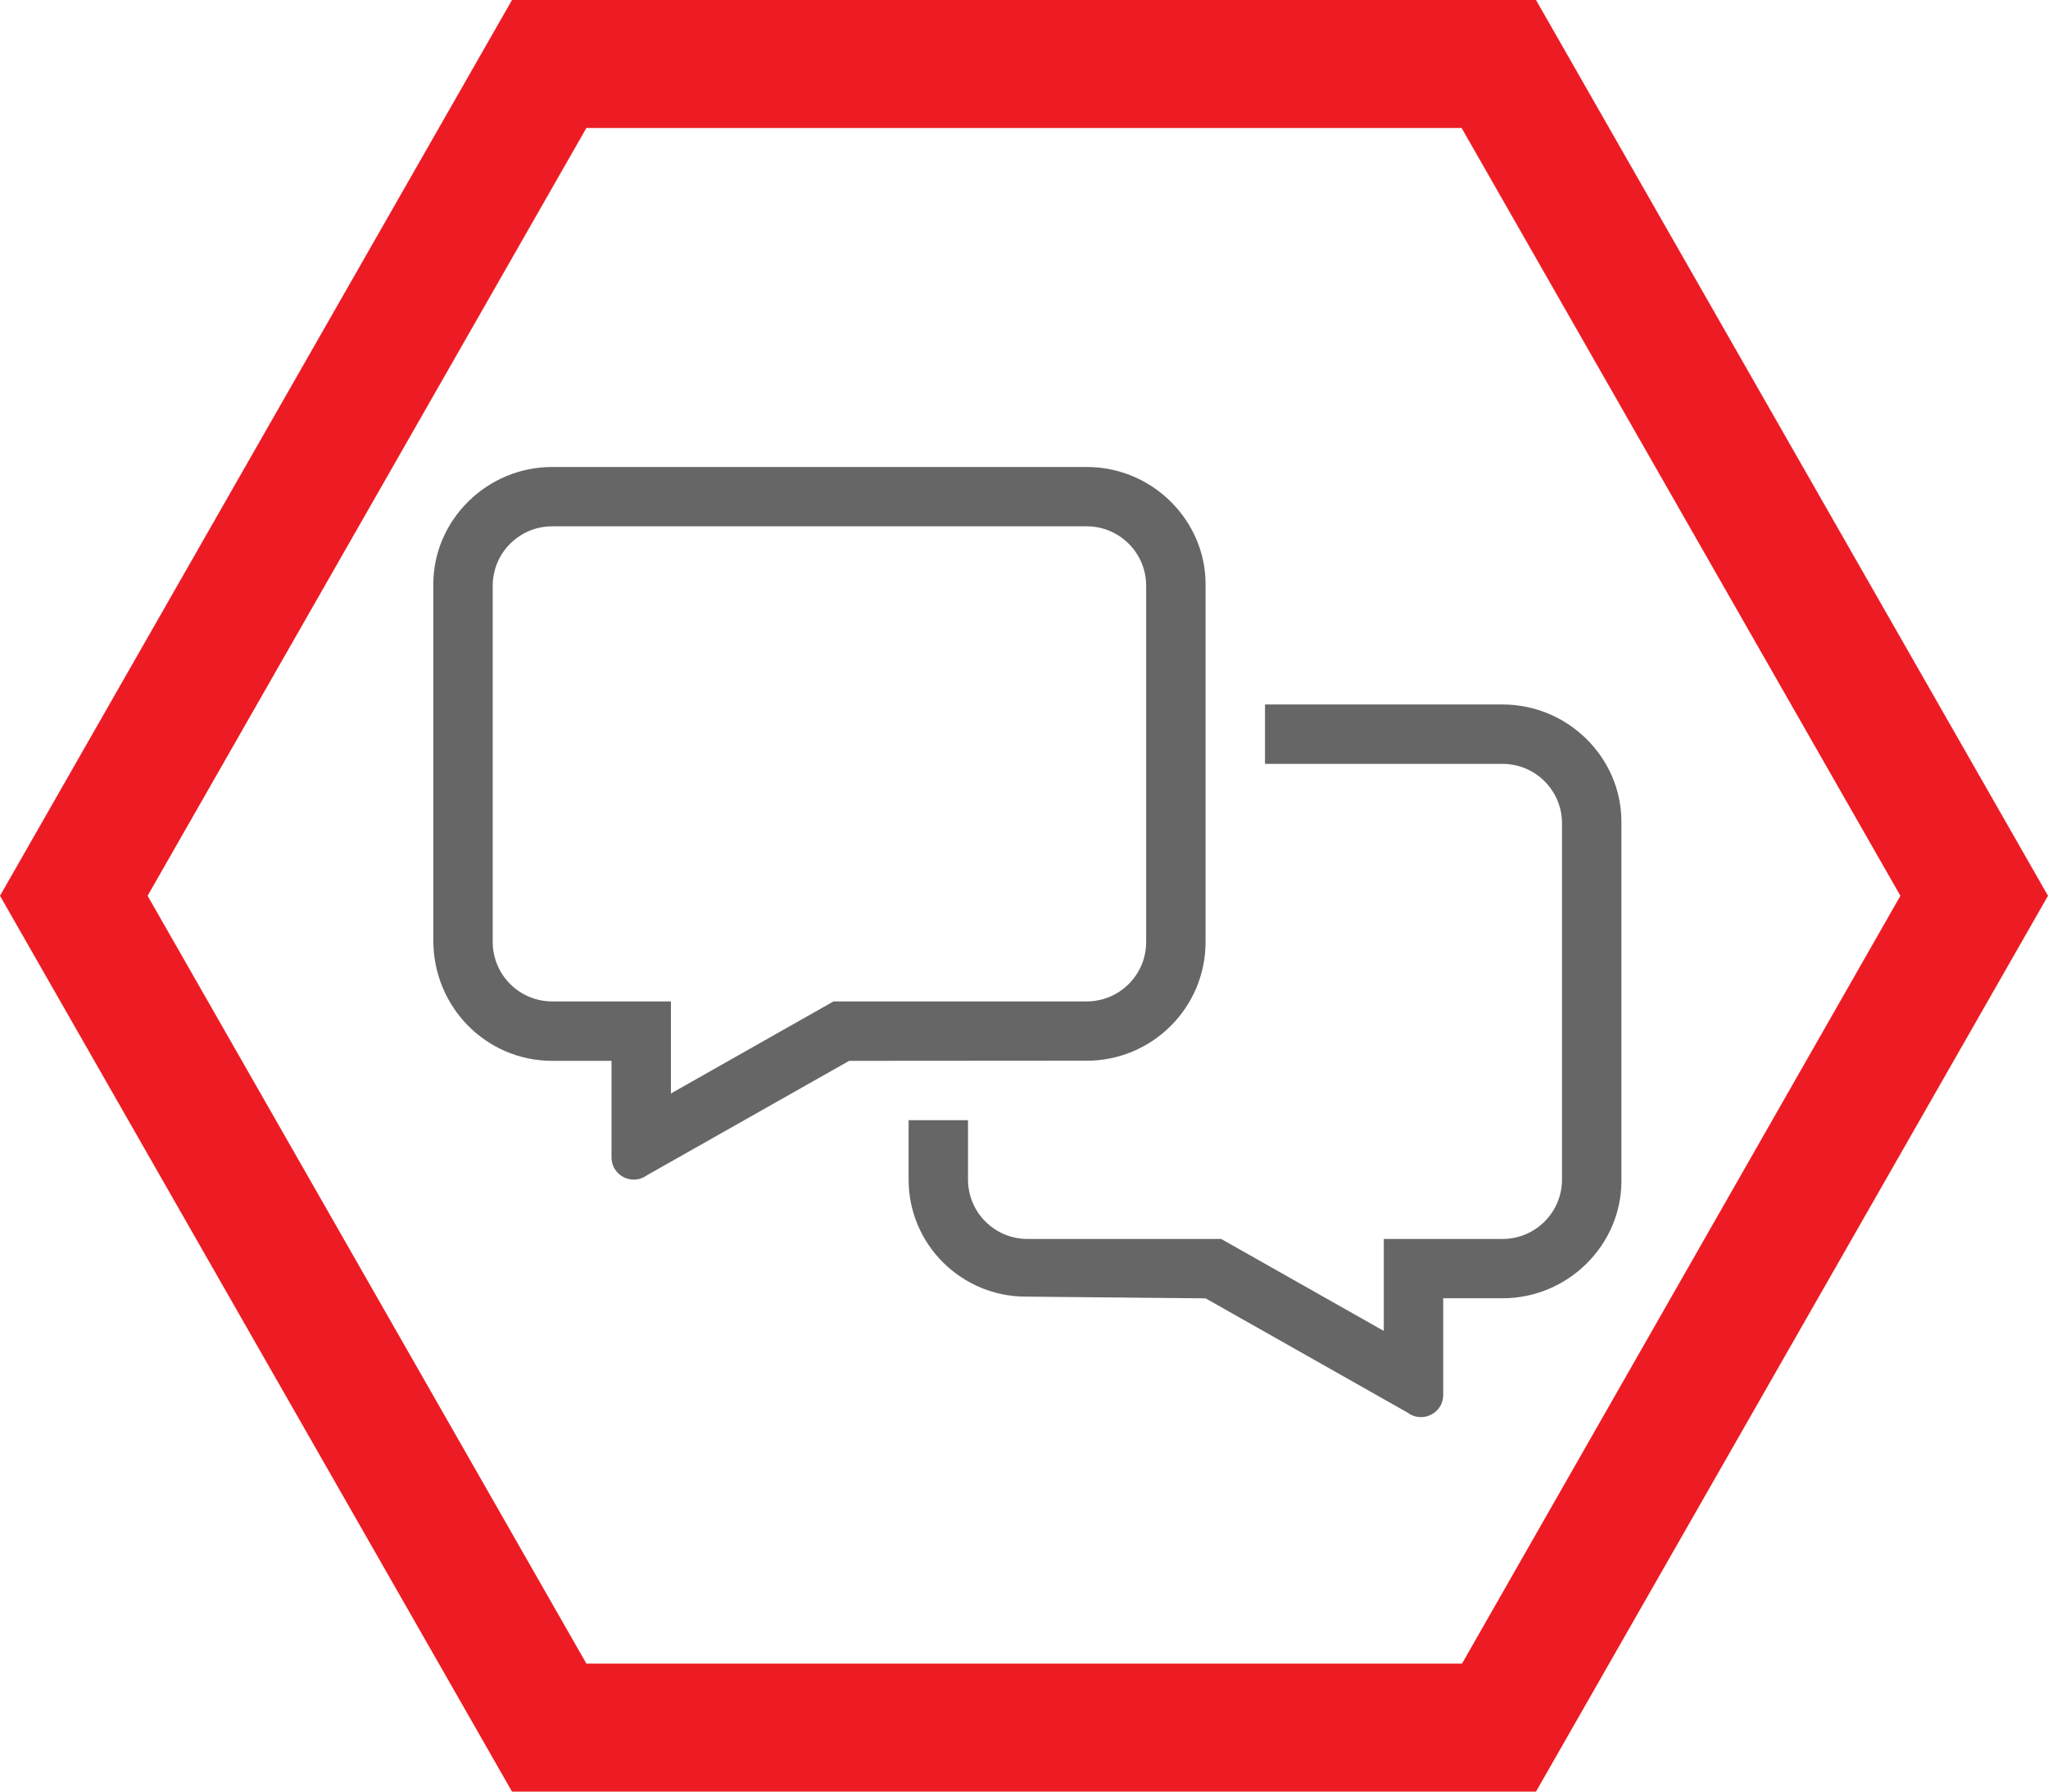
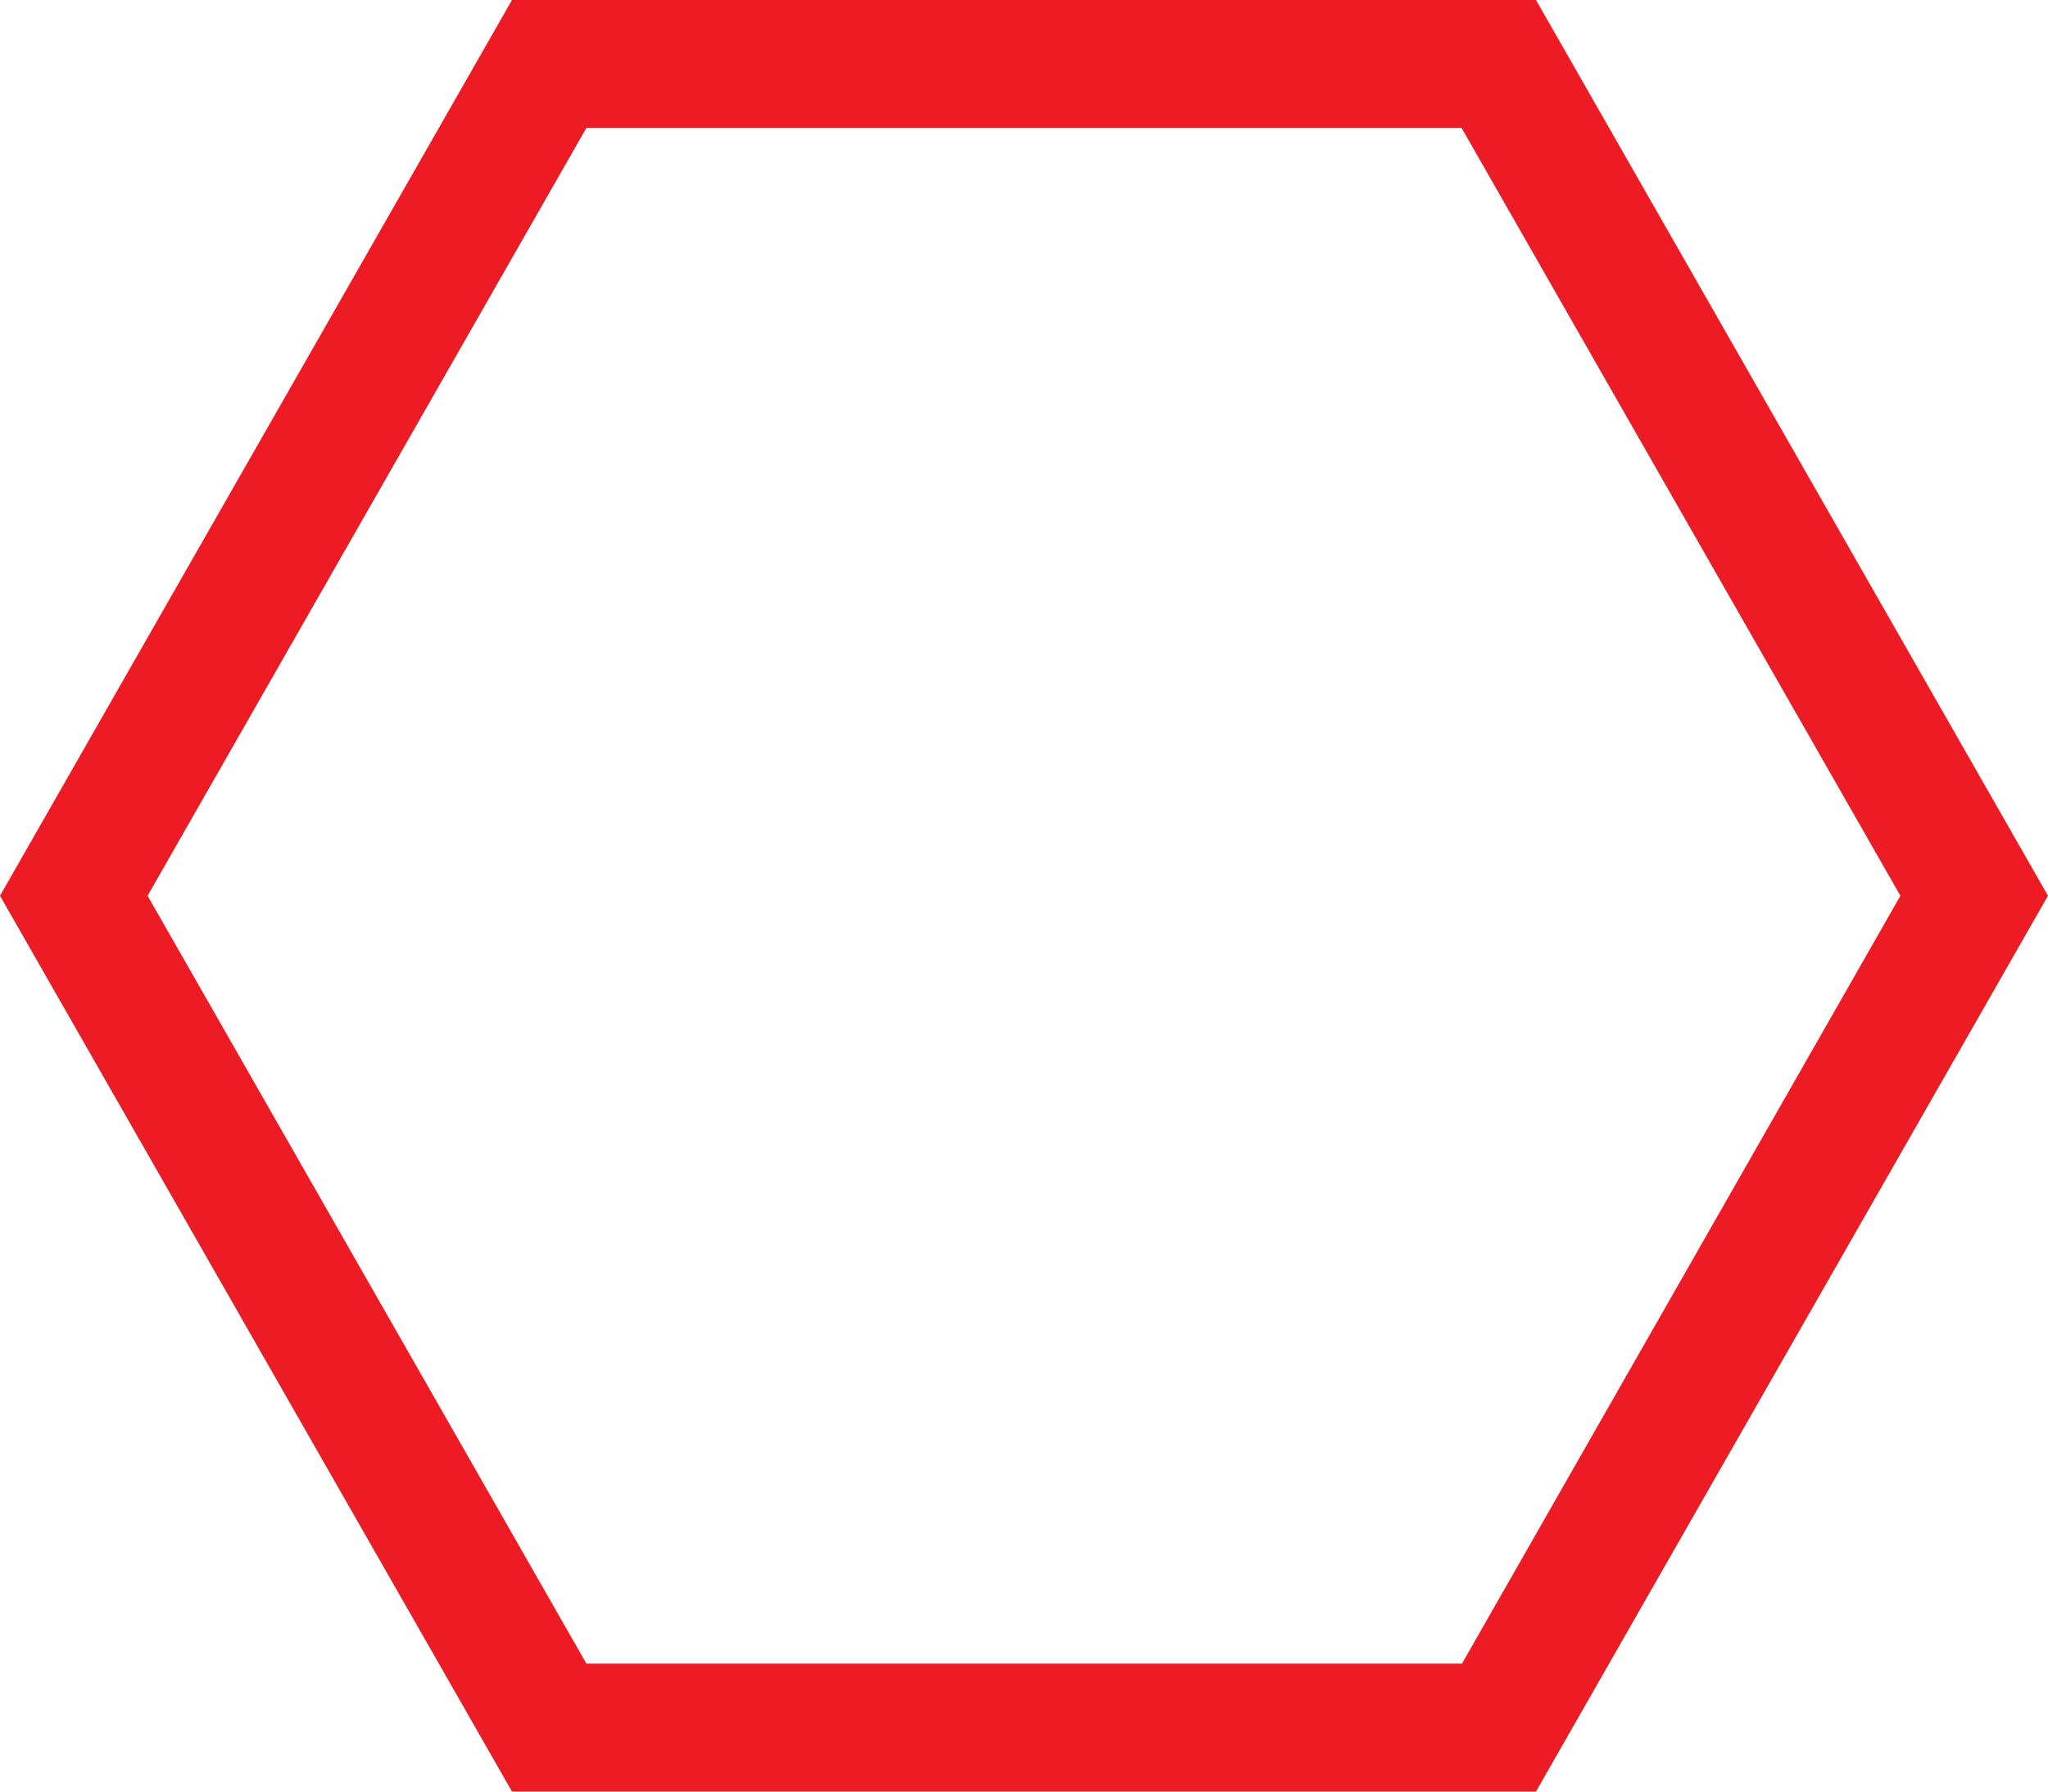
<svg xmlns="http://www.w3.org/2000/svg" id="Layer_1" viewBox="0 0 512 448">
  <defs>
    <style>.cls-1{fill:#ed1c24;}.cls-2{fill:#666;}</style>
  </defs>
-   <path class="cls-1" d="m146.6,416h218.9l109.6-192-109.7-192h-218.8L36.9,224l109.7,192ZM0,224L128,0h256l128,224-128,224H128L0,224Z" />
-   <path class="cls-2" d="m271.69,265.23l-59.4.04-50.53,28.6c-1.04.75-2.2,1.1-3.31,1.1-2.88,0-5.57-2.27-5.57-5.57v-24.13h-14.85c-16.36,0-29.7-13.32-29.7-30.12v-89.1c0-15.94,13.34-29.28,29.7-29.28h133.66c16.38,0,29.7,13.34,29.7,29.28v89.52c0,16.38-13.32,29.65-29.7,29.67Zm0-14.82c8.19,0,14.85-6.66,14.85-14.85v-89.1c0-8.19-6.66-14.85-14.85-14.85h-133.66c-8.19,0-14.85,6.66-14.85,14.85v89.1c0,8.17,6.66,14.85,14.85,14.85h29.7v23.02l40.65-23.02h63.3Zm133.66-44.97v89.92c0,15.94-13.34,29.28-29.7,29.28h-14.85v24.15c0,3.29-2.65,5.57-5.57,5.57-1.11,0-2.27-.33-3.29-1.1l-50.54-28.6-44.97-.43c-15.94,0-29.28-12.92-29.28-29.28v-14.84h14.85v14.85c0,8.19,6.66,14.85,14.85,14.85h48.45l40.65,23v-23h29.7c8.19,0,14.85-6.66,14.85-14.85v-89.1c0-8.19-6.66-14.85-14.85-14.85h-59.4v-14.85h59.4c16.38,0,29.7,13.32,29.7,29.28Z" />
+   <path class="cls-1" d="m146.6,416h218.9l109.6-192-109.7-192h-218.8L36.9,224l109.7,192M0,224L128,0h256l128,224-128,224H128L0,224Z" />
</svg>